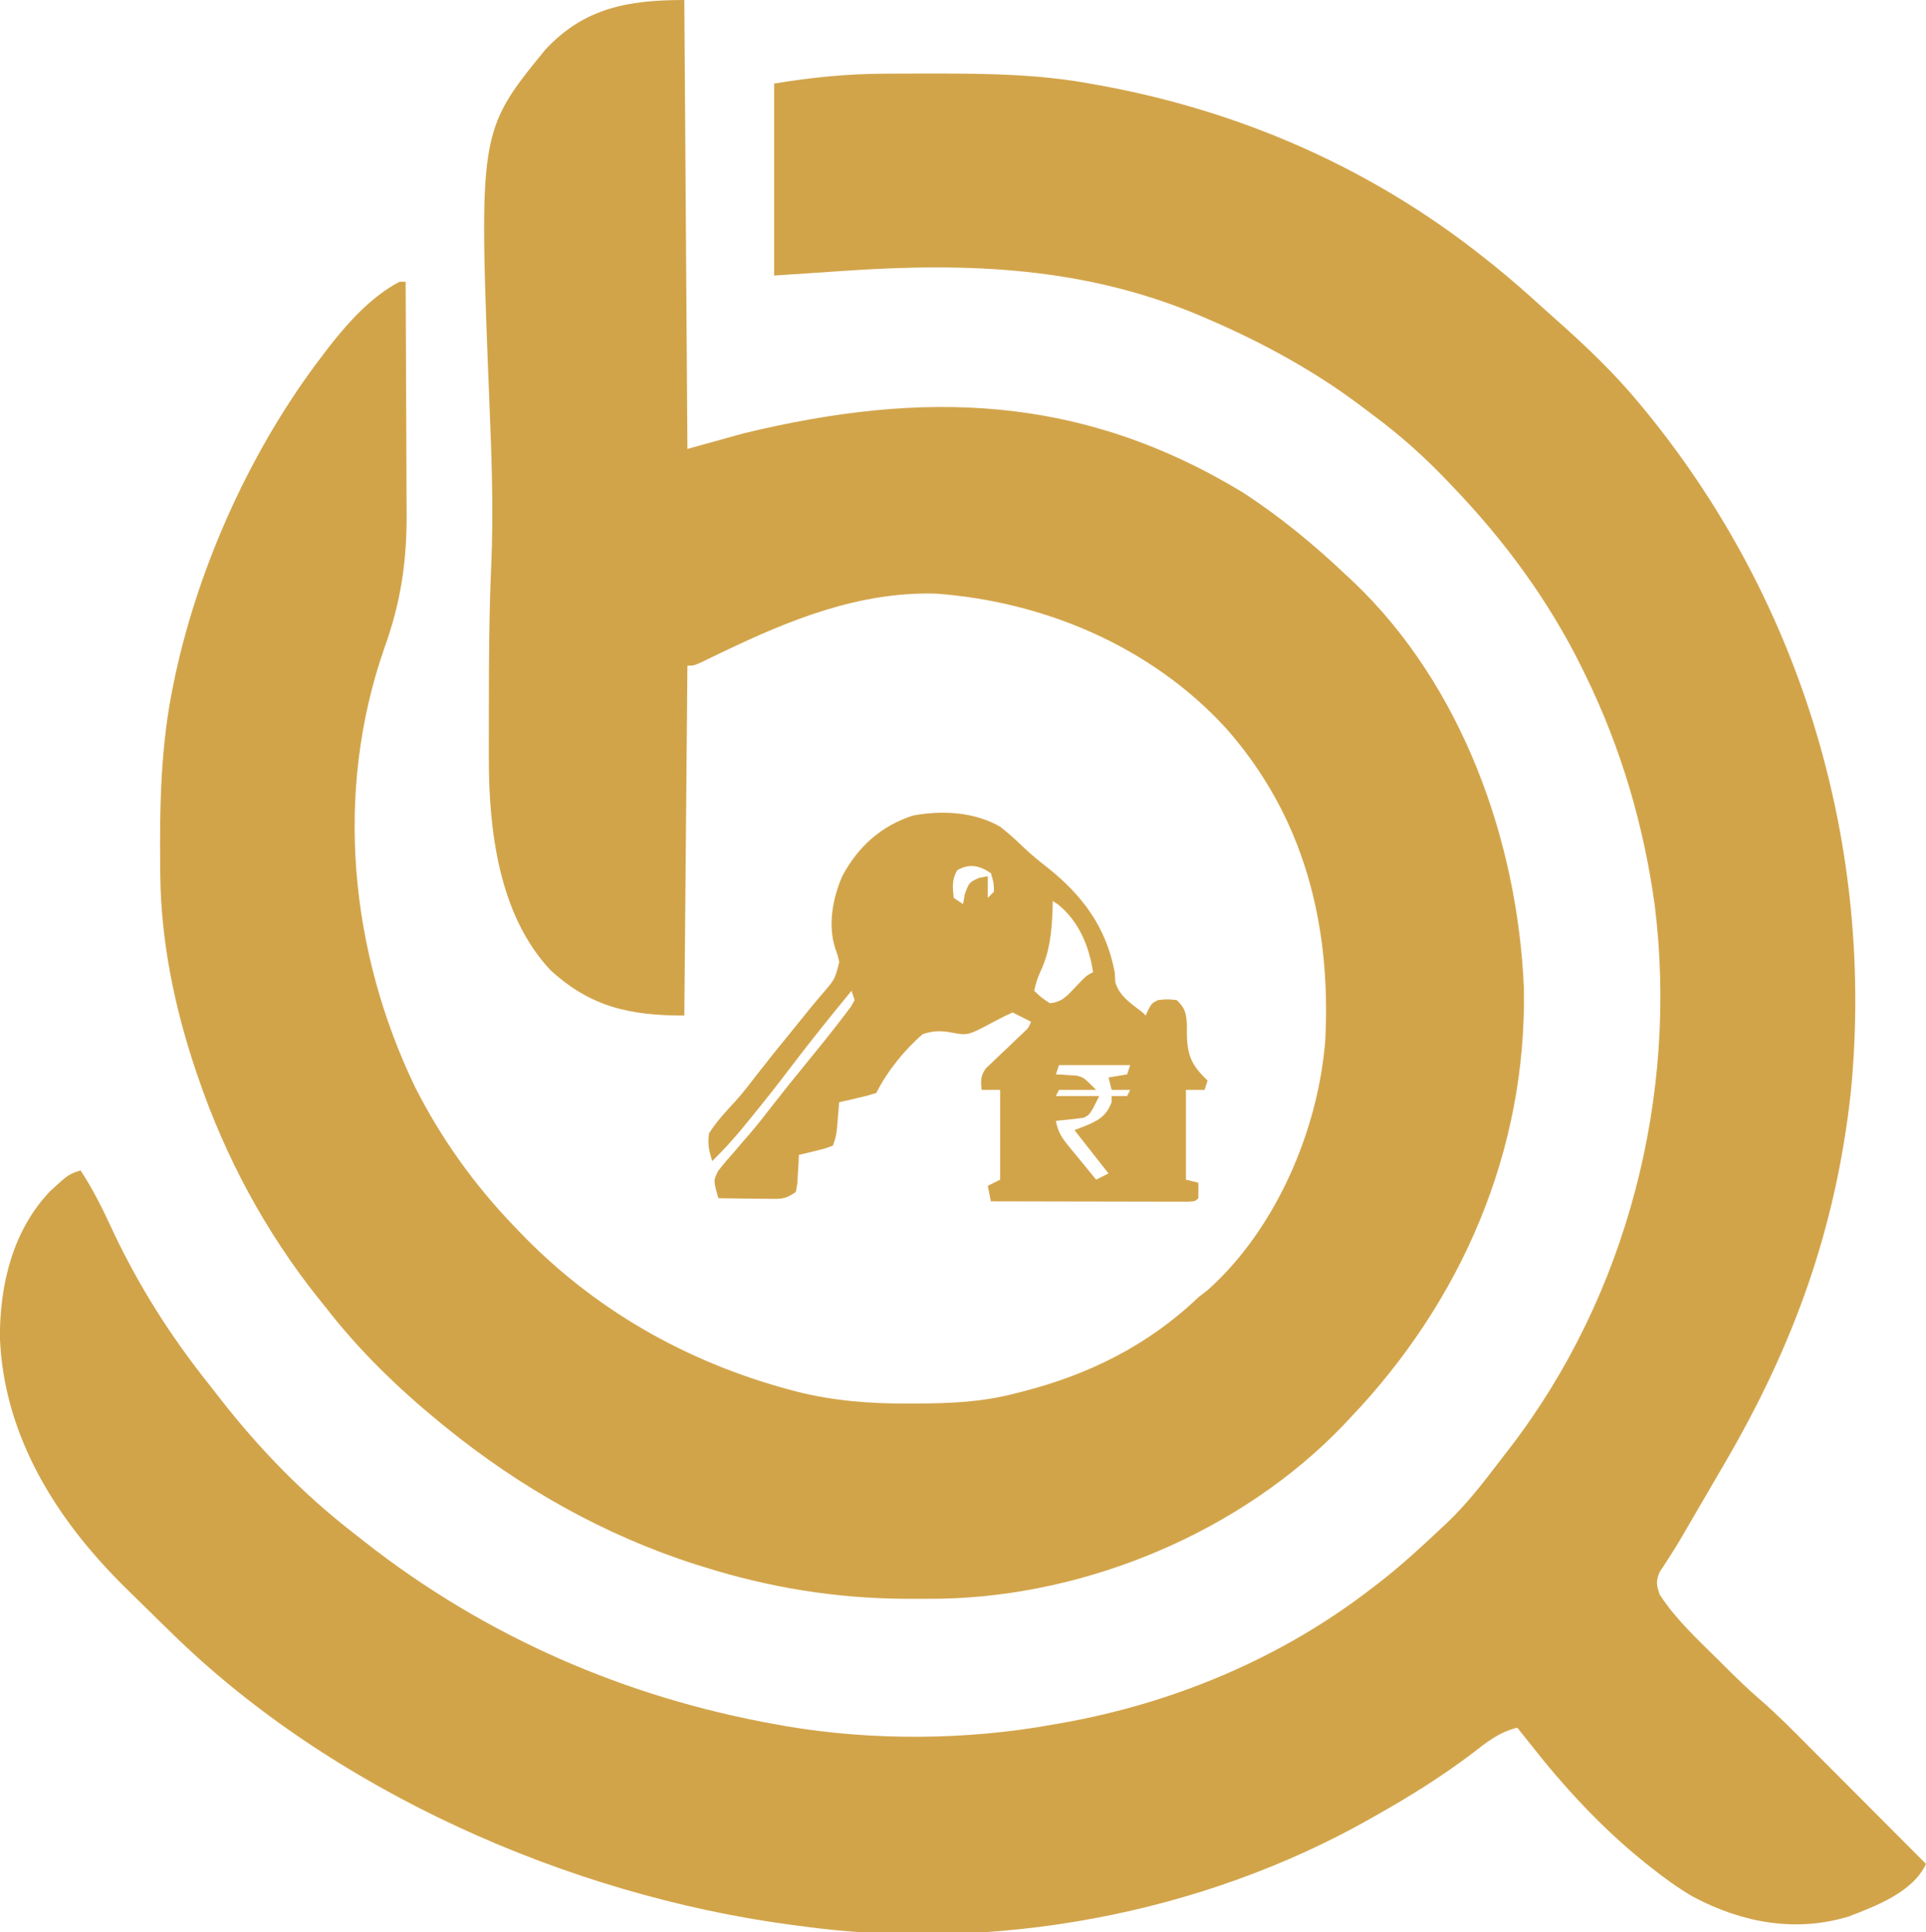
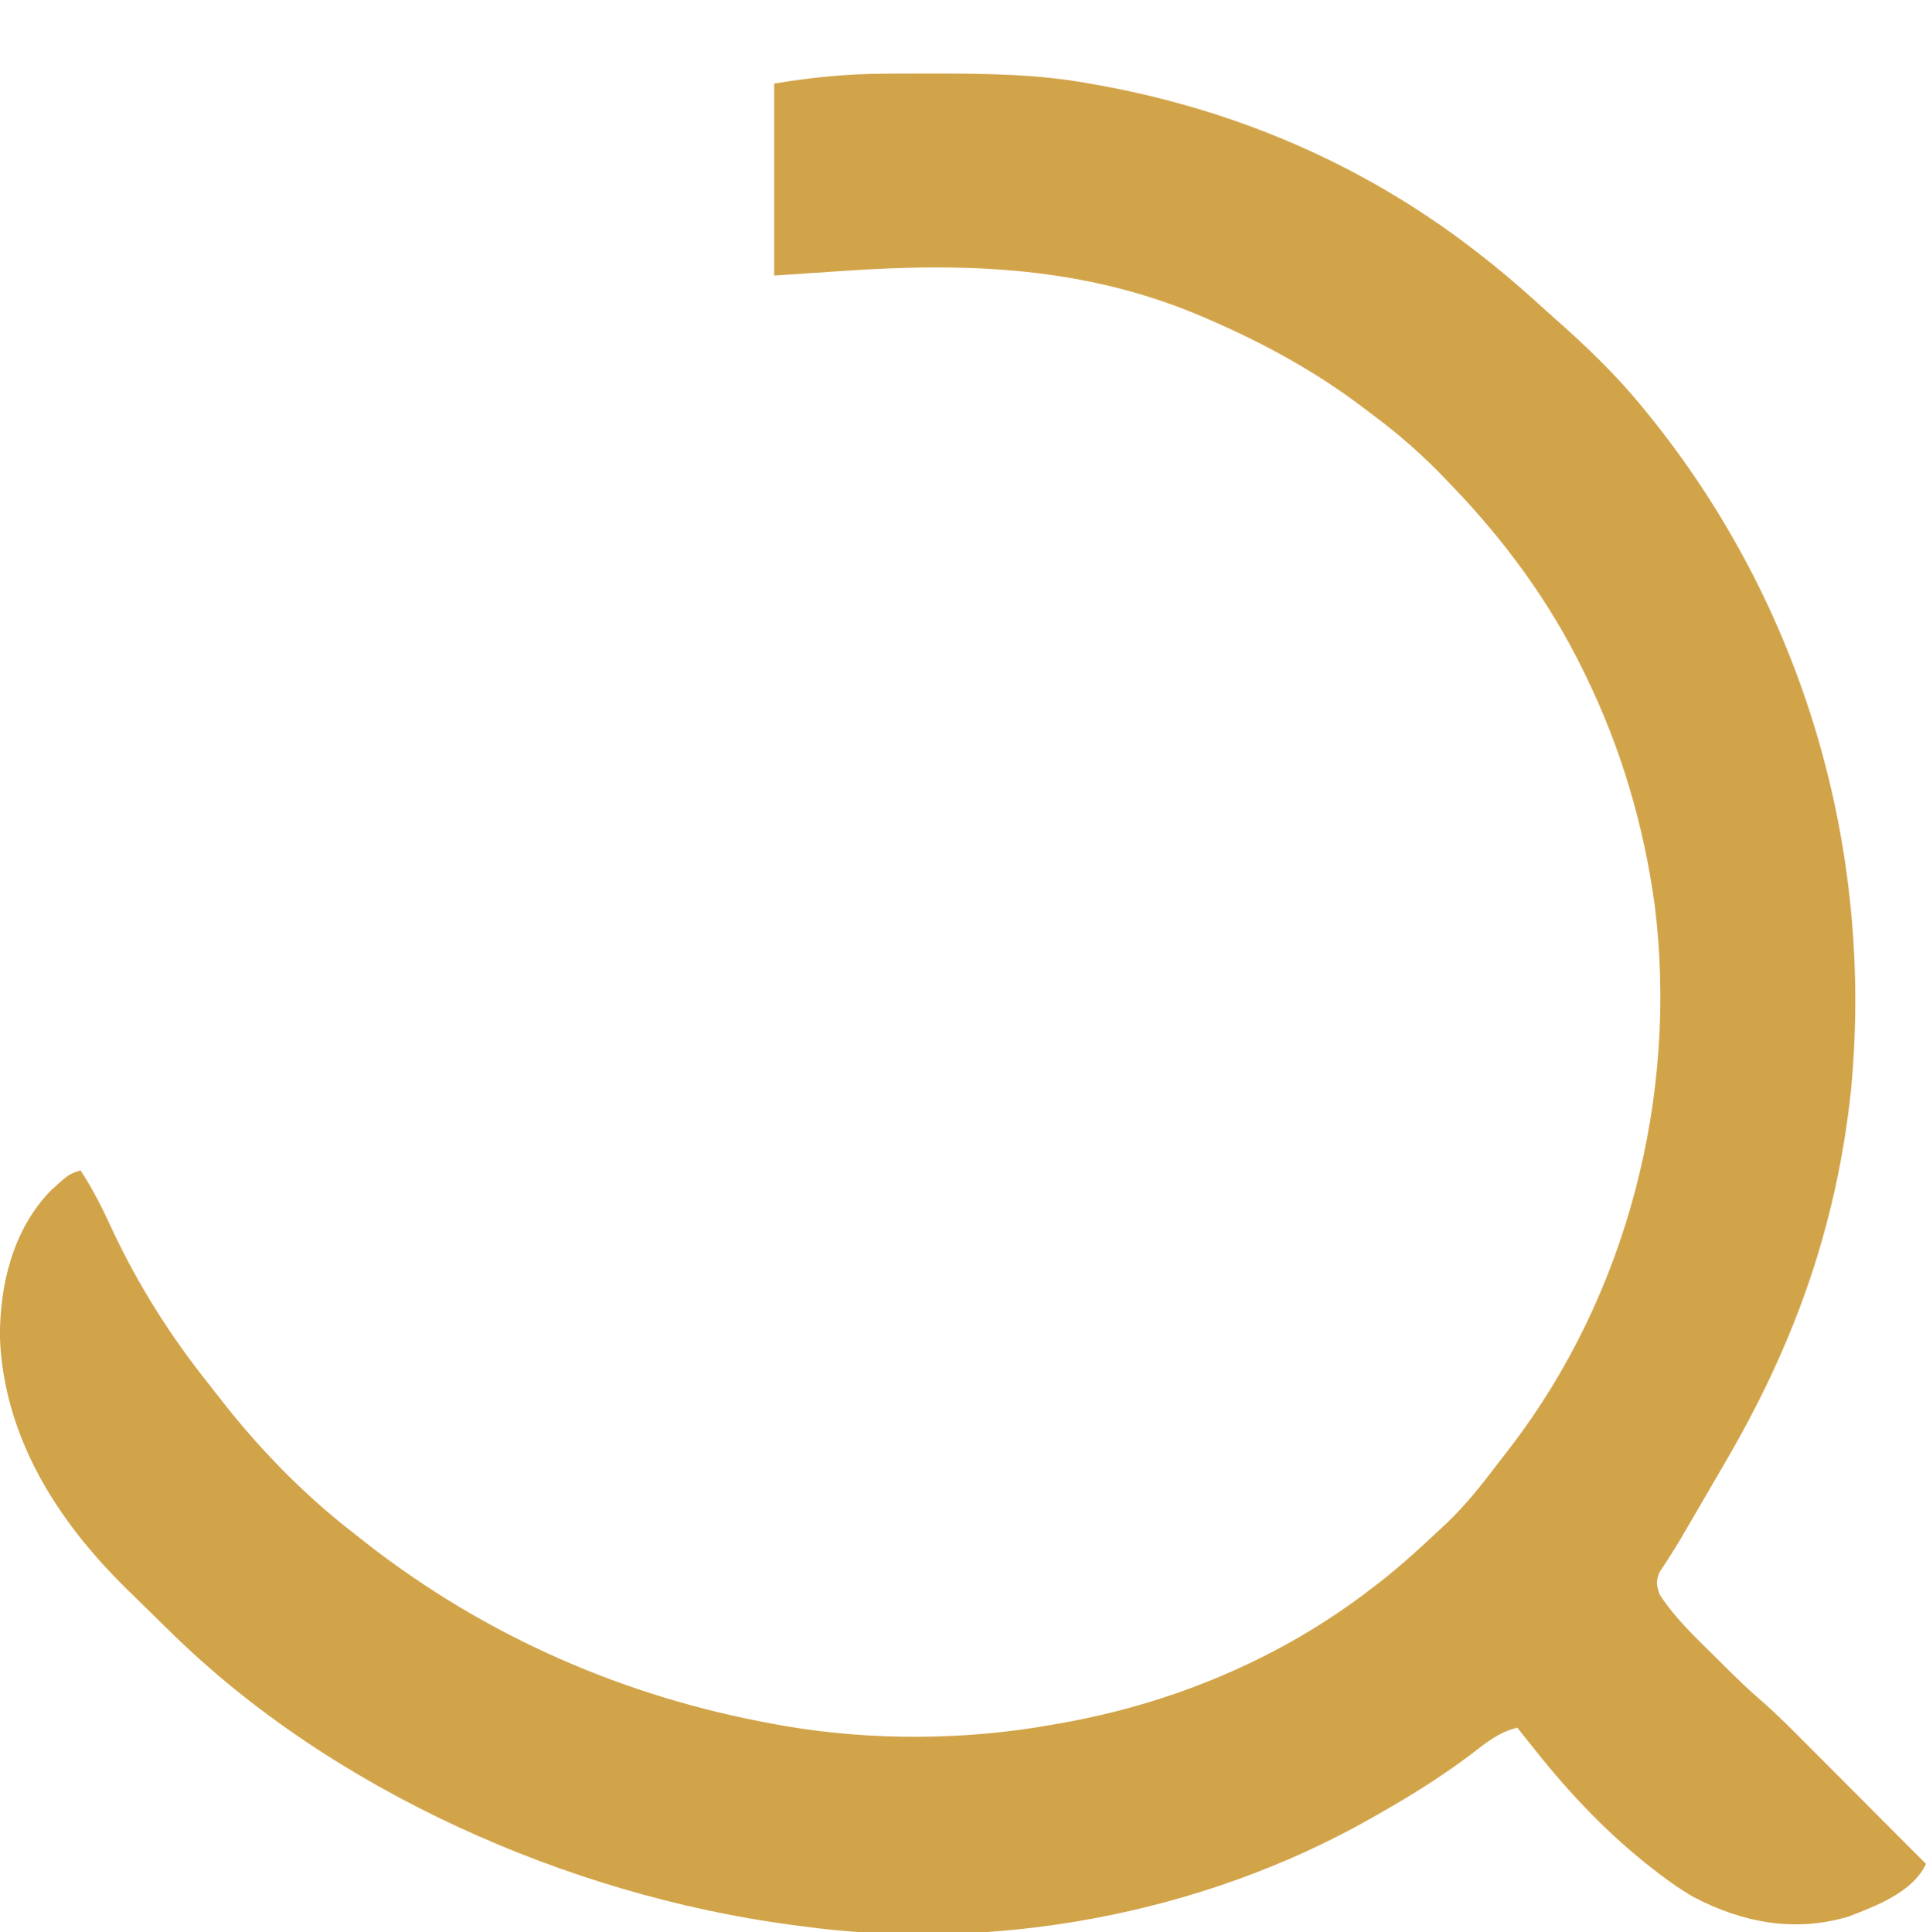
<svg xmlns="http://www.w3.org/2000/svg" version="1.1" width="622" height="624">
-   <path d="M0 0 C0.33 47.85 0.66 95.7 1 145 C6.94 143.35 12.88 141.7 19 140 C77.214 125.858 128.053 127.329 180.402 159.062 C192.536 166.971 203.531 176.031 214 186 C215.06 186.98 215.06 186.98 216.141 187.98 C251.18 221.382 269.088 271.572 271.129 318.996 C272.155 371.579 250.964 420.324 215 458 C214.199 458.853 213.399 459.707 212.574 460.586 C179.686 494.712 130.442 515.328 83.293 516.336 C80.258 516.377 77.223 516.383 74.188 516.375 C73.388 516.374 72.588 516.374 71.764 516.373 C49.125 516.303 27.597 512.803 6 506 C4.877 505.648 4.877 505.648 3.73 505.29 C-25.774 495.873 -52.991 480.455 -77 461 C-77.55 460.555 -78.1 460.109 -78.666 459.65 C-92.382 448.434 -105.185 436.057 -116 422 C-116.772 421.045 -117.544 420.09 -118.34 419.105 C-135.273 397.839 -148.25 373.701 -157 348 C-157.277 347.193 -157.554 346.385 -157.839 345.554 C-164.634 325.366 -169.036 303.94 -169.238 282.602 C-169.248 281.737 -169.258 280.872 -169.268 279.981 C-169.448 259.994 -169.103 240.649 -165 221 C-164.796 220.018 -164.593 219.036 -164.383 218.024 C-156.539 181.796 -139.564 144.493 -117 115 C-116.26 114.024 -115.52 113.048 -114.758 112.043 C-108.431 103.994 -101.149 95.855 -92 91 C-91.34 91 -90.68 91 -90 91 C-89.93 102.884 -89.877 114.768 -89.845 126.652 C-89.829 132.171 -89.808 137.691 -89.774 143.21 C-89.741 148.546 -89.723 153.882 -89.715 159.219 C-89.71 161.245 -89.699 163.271 -89.683 165.297 C-89.56 181.178 -91.505 194.478 -96.938 209.5 C-113.043 255.84 -108.091 307.129 -87 351 C-78.653 367.541 -67.853 382.658 -55 396 C-54.492 396.533 -53.985 397.067 -53.462 397.616 C-29.473 422.726 0.378 439.793 33.875 448.812 C34.599 449.008 35.323 449.203 36.068 449.404 C48.237 452.502 60.249 453.376 72.75 453.312 C73.501 453.311 74.252 453.309 75.025 453.307 C85.968 453.262 96.372 452.827 107 450 C107.682 449.828 108.364 449.657 109.066 449.48 C130.621 444.008 149.867 434.449 166 419 C167.516 417.824 167.516 417.824 169.062 416.625 C191.017 397.007 204.742 365.026 207 336 C208.891 298.624 200.233 263.859 175.027 235.306 C150.937 208.938 116.448 194.273 81.109 191.719 C56.339 191.086 34.001 200.202 12.065 210.732 C10.341 211.559 10.341 211.559 8.582 212.402 C7.553 212.902 6.524 213.402 5.464 213.918 C3 215 3 215 1 215 C0.67 252.29 0.34 289.58 0 328 C-17.516 328 -30.243 325.275 -43.25 313.312 C-59.992 295.441 -63.179 267.934 -63.133 244.484 C-63.135 242.862 -63.135 242.862 -63.137 241.206 C-63.139 237.721 -63.132 234.235 -63.125 230.75 C-63.124 228.969 -63.124 228.969 -63.122 227.151 C-63.109 212.278 -63.014 197.42 -62.356 182.56 C-61.593 165.313 -62.211 148.175 -62.913 130.936 C-66.441 42.488 -66.441 42.488 -44.949 16.102 C-32.366 2.535 -18.187 0 0 0 Z " fill="#D2A44A" transform="translate(221,0)" />
  <path d="M0 0 C1.601 -0.011 1.601 -0.011 3.235 -0.021 C6.654 -0.039 10.073 -0.045 13.492 -0.047 C14.659 -0.048 15.827 -0.048 17.029 -0.049 C33.661 -0.034 49.961 0.2 66.367 3.203 C67.364 3.38 68.36 3.557 69.387 3.739 C114.927 12.022 157.042 30.403 193.367 59.203 C194.383 60.006 195.399 60.809 196.445 61.637 C201.755 65.915 206.876 70.375 211.914 74.969 C213.517 76.429 215.132 77.878 216.758 79.312 C226.529 87.949 236.105 97.092 244.367 107.203 C245.558 108.653 245.558 108.653 246.773 110.133 C296.585 171.689 319.7 249.912 312.117 328.691 C307.307 372.992 293.626 410.716 271.347 448.816 C269.392 452.161 267.443 455.51 265.496 458.859 C263.162 462.871 260.828 466.883 258.488 470.891 C257.976 471.774 257.464 472.657 256.937 473.566 C255.859 475.377 254.744 477.165 253.598 478.934 C253.039 479.806 252.479 480.679 251.902 481.578 C251.392 482.349 250.882 483.12 250.356 483.914 C249.08 486.869 249.315 488.183 250.367 491.203 C255.357 498.965 262.333 505.446 268.867 511.891 C269.766 512.788 270.664 513.686 271.59 514.611 C275.294 518.291 279 521.902 282.967 525.298 C288.527 530.133 293.674 535.386 298.867 540.605 C299.954 541.694 301.041 542.783 302.129 543.871 C304.965 546.711 307.798 549.555 310.631 552.398 C313.532 555.31 316.436 558.218 319.34 561.127 C325.018 566.816 330.694 572.509 336.367 578.203 C332.134 587.314 320.271 591.771 311.367 595.203 C294.062 600.425 277 597.166 261.258 588.883 C256.325 586.017 251.83 582.751 247.367 579.203 C246.844 578.789 246.321 578.374 245.783 577.947 C231.722 566.676 219.456 553.377 208.367 539.203 C207.035 537.536 205.702 535.869 204.367 534.203 C198.432 535.654 194.469 538.91 189.742 542.578 C180.036 549.907 169.949 556.224 159.367 562.203 C158.61 562.636 157.854 563.068 157.074 563.514 C102.142 594.659 34.892 606.935 -27.633 598.203 C-28.57 598.08 -29.506 597.956 -30.472 597.829 C-102.278 588.177 -178.566 554.511 -230.633 503.203 C-231.565 502.295 -232.497 501.387 -233.458 500.452 C-236.197 497.784 -238.925 495.104 -241.647 492.416 C-242.742 491.336 -243.839 490.258 -244.938 489.182 C-267.253 467.301 -284.412 440.191 -285.664 408.211 C-285.731 391.12 -281.473 373.372 -269.289 360.781 C-263.519 355.499 -263.519 355.499 -259.633 354.203 C-255.469 360.517 -252.291 367.029 -249.133 373.891 C-240.682 391.812 -230.385 407.991 -218.025 423.457 C-216.822 424.966 -215.64 426.491 -214.461 428.02 C-202.132 443.89 -187.528 458.927 -171.633 471.203 C-170.345 472.22 -169.057 473.237 -167.77 474.254 C-128.724 504.865 -83.462 524.547 -34.633 533.203 C-33.639 533.381 -32.645 533.559 -31.621 533.742 C-3.863 538.456 26.686 538.258 54.367 533.203 C55.27 533.047 56.172 532.892 57.102 532.731 C93.364 526.324 128.197 511.771 157.367 489.203 C158.181 488.582 158.994 487.96 159.832 487.32 C166.679 481.977 173.054 476.156 179.367 470.203 C180.543 469.109 180.543 469.109 181.742 467.992 C187.8 462.173 192.907 455.733 197.964 449.05 C199.326 447.258 200.706 445.482 202.09 443.707 C239.883 394.509 256.379 329.993 248.776 268.696 C245.228 242.721 237.892 217.773 226.367 194.203 C225.856 193.151 225.856 193.151 225.333 192.078 C214.578 170.24 200.203 150.714 183.367 133.203 C182.848 132.656 182.328 132.109 181.792 131.546 C174.411 123.803 166.688 116.88 158.103 110.494 C156.972 109.653 155.846 108.806 154.726 107.951 C139.335 96.215 122.125 86.839 104.367 79.203 C103.666 78.901 102.965 78.598 102.242 78.287 C64.64 62.321 26.839 60.945 -13.32 63.703 C-20.683 64.198 -28.047 64.693 -35.633 65.203 C-35.633 44.743 -35.633 24.283 -35.633 3.203 C-23.59 1.196 -12.144 0.054 0 0 Z " fill="#D2A44A" transform="translate(285.633,23.797)" />
-   <path d="M0 0 C2.666 2.081 5.094 4.281 7.523 6.633 C9.973 8.974 12.512 11.048 15.188 13.125 C26.586 22.208 34.209 32.355 37 47 C37.062 48.072 37.124 49.145 37.188 50.25 C38.536 54.816 42.35 57.144 46 60 C46.33 60.33 46.66 60.66 47 61 C47.289 60.361 47.578 59.721 47.875 59.062 C49 57 49 57 51 56 C53.938 55.688 53.938 55.688 57 56 C59.604 58.434 59.986 59.842 60.301 63.426 C60.305 64.708 60.309 65.991 60.312 67.312 C60.49 74.231 62.024 77.241 67 82 C66.67 82.99 66.34 83.98 66 85 C64.02 85 62.04 85 60 85 C60 94.57 60 104.14 60 114 C61.32 114.33 62.64 114.66 64 115 C64.043 116.666 64.041 118.334 64 120 C63 121 63 121 60.374 121.12 C59.204 121.118 58.034 121.116 56.828 121.114 C55.862 121.114 55.862 121.114 54.877 121.114 C52.739 121.113 50.602 121.105 48.465 121.098 C46.987 121.096 45.508 121.094 44.03 121.093 C40.132 121.09 36.234 121.08 32.336 121.069 C28.362 121.058 24.387 121.054 20.412 121.049 C12.608 121.038 4.804 121.021 -3 121 C-3.33 119.35 -3.66 117.7 -4 116 C-2.68 115.34 -1.36 114.68 0 114 C0 104.43 0 94.86 0 85 C-1.98 85 -3.96 85 -6 85 C-6.261 82.079 -6.37 80.52 -4.639 78.087 C-3.706 77.203 -3.706 77.203 -2.754 76.301 C-2.082 75.649 -1.409 74.998 -0.717 74.326 C-0.006 73.662 0.705 72.997 1.438 72.312 C2.834 70.977 4.229 69.64 5.621 68.301 C6.244 67.715 6.867 67.129 7.51 66.525 C9.102 65.051 9.102 65.051 10 63 C9.381 62.691 8.762 62.381 8.125 62.062 C6.75 61.375 5.375 60.688 4 60 C2.026 60.881 0.093 61.855 -1.812 62.875 C-10.447 67.487 -10.447 67.487 -15.621 66.5 C-19.305 65.846 -21.394 65.856 -25 67 C-30.858 72.02 -36.539 79.078 -40 86 C-42.723 86.852 -42.723 86.852 -46.062 87.625 C-47.167 87.885 -48.272 88.146 -49.41 88.414 C-50.265 88.607 -51.119 88.801 -52 89 C-52.061 89.759 -52.121 90.519 -52.184 91.301 C-52.267 92.295 -52.351 93.289 -52.438 94.312 C-52.519 95.299 -52.6 96.285 -52.684 97.301 C-53 100 -53 100 -54 103 C-56.504 103.949 -56.504 103.949 -59.562 104.688 C-60.574 104.939 -61.586 105.19 -62.629 105.449 C-63.411 105.631 -64.194 105.813 -65 106 C-65.037 106.843 -65.075 107.686 -65.113 108.555 C-65.179 109.65 -65.245 110.746 -65.312 111.875 C-65.371 112.966 -65.429 114.056 -65.488 115.18 C-65.657 116.11 -65.826 117.041 -66 118 C-69.303 120.202 -70.275 120.24 -74.105 120.195 C-75.088 120.189 -76.071 120.182 -77.084 120.176 C-78.62 120.151 -78.62 120.151 -80.188 120.125 C-81.223 120.116 -82.259 120.107 -83.326 120.098 C-85.884 120.074 -88.442 120.041 -91 120 C-92.638 114.231 -92.638 114.231 -91.041 111.148 C-89.526 109.157 -87.925 107.296 -86.25 105.438 C-85.035 104.021 -83.822 102.603 -82.609 101.184 C-81.998 100.48 -81.386 99.776 -80.756 99.05 C-78.237 96.109 -75.866 93.064 -73.5 90 C-70.058 85.581 -66.558 81.216 -63.008 76.884 C-58.637 71.544 -54.287 66.193 -50.125 60.688 C-49.17 59.425 -49.17 59.425 -48.195 58.137 C-47.801 57.432 -47.406 56.726 -47 56 C-47.33 55.01 -47.66 54.02 -48 53 C-54.616 61.045 -61.153 69.13 -67.438 77.438 C-72.011 83.471 -76.694 89.4 -81.5 95.25 C-82.075 95.953 -82.651 96.656 -83.244 97.381 C-86.335 101.118 -89.506 104.636 -93 108 C-94.061 104.463 -94.521 102.589 -94 99 C-91.556 95.173 -88.537 91.944 -85.461 88.625 C-83.055 85.949 -80.882 83.1 -78.688 80.25 C-75.182 75.744 -71.622 71.29 -68.001 66.876 C-65.815 64.205 -63.65 61.516 -61.486 58.826 C-60.122 57.15 -58.73 55.504 -57.328 53.859 C-53.385 49.318 -53.385 49.318 -51.965 43.715 C-52.466 41.483 -52.466 41.483 -53.262 39.309 C-55.695 31.7 -54.089 23.177 -51 16 C-45.919 6.485 -38.524 -0.22 -28.203 -3.586 C-18.776 -5.358 -8.408 -4.81 0 0 Z M-13.875 14.062 C-15.638 17.098 -15.373 19.578 -15 23 C-13.515 23.99 -13.515 23.99 -12 25 C-11.794 23.886 -11.588 22.773 -11.375 21.625 C-10 18 -10 18 -6.875 16.562 C-5.926 16.377 -4.978 16.191 -4 16 C-4 18.31 -4 20.62 -4 23 C-3.34 22.34 -2.68 21.68 -2 21 C-2.089 17.967 -2.089 17.967 -3 15 C-6.681 12.546 -9.854 11.784 -13.875 14.062 Z M17 24 C16.974 24.967 16.948 25.934 16.922 26.93 C16.604 34.221 16.088 40.242 12.938 46.949 C12.02 48.956 11.466 50.849 11 53 C13.247 55.148 13.247 55.148 16 57 C19.827 56.742 21.586 54.704 24.125 52 C27.831 48.085 27.831 48.085 30 47 C28.771 38.671 25.458 30.644 18.773 25.18 C17.896 24.596 17.896 24.596 17 24 Z M19 77 C18.67 77.99 18.34 78.98 18 80 C18.603 80.026 19.207 80.052 19.828 80.078 C21.027 80.163 21.027 80.163 22.25 80.25 C23.039 80.296 23.828 80.343 24.641 80.391 C27 81 27 81 31 85 C27.04 85 23.08 85 19 85 C18.67 85.66 18.34 86.32 18 87 C22.62 87 27.24 87 32 87 C29 93 29 93 27 94 C25.463 94.225 23.92 94.408 22.375 94.562 C21.149 94.688 21.149 94.688 19.898 94.816 C19.272 94.877 18.645 94.938 18 95 C18.602 98.231 19.649 100.14 21.723 102.672 C22.261 103.336 22.799 104 23.354 104.684 C23.917 105.366 24.481 106.047 25.062 106.75 C25.63 107.447 26.198 108.145 26.783 108.863 C28.183 110.581 29.589 112.292 31 114 C32.32 113.34 33.64 112.68 35 112 C31.37 107.38 27.74 102.76 24 98 C25.423 97.443 26.846 96.886 28.312 96.312 C32.281 94.559 34.349 93.181 36 89 C36 88.34 36 87.68 36 87 C37.65 87 39.3 87 41 87 C41.33 86.34 41.66 85.68 42 85 C40.02 85 38.04 85 36 85 C35.67 83.68 35.34 82.36 35 81 C36.98 80.67 38.96 80.34 41 80 C41.33 79.01 41.66 78.02 42 77 C34.41 77 26.82 77 19 77 Z " fill="#D2A44A" transform="translate(323,267)" />
</svg>